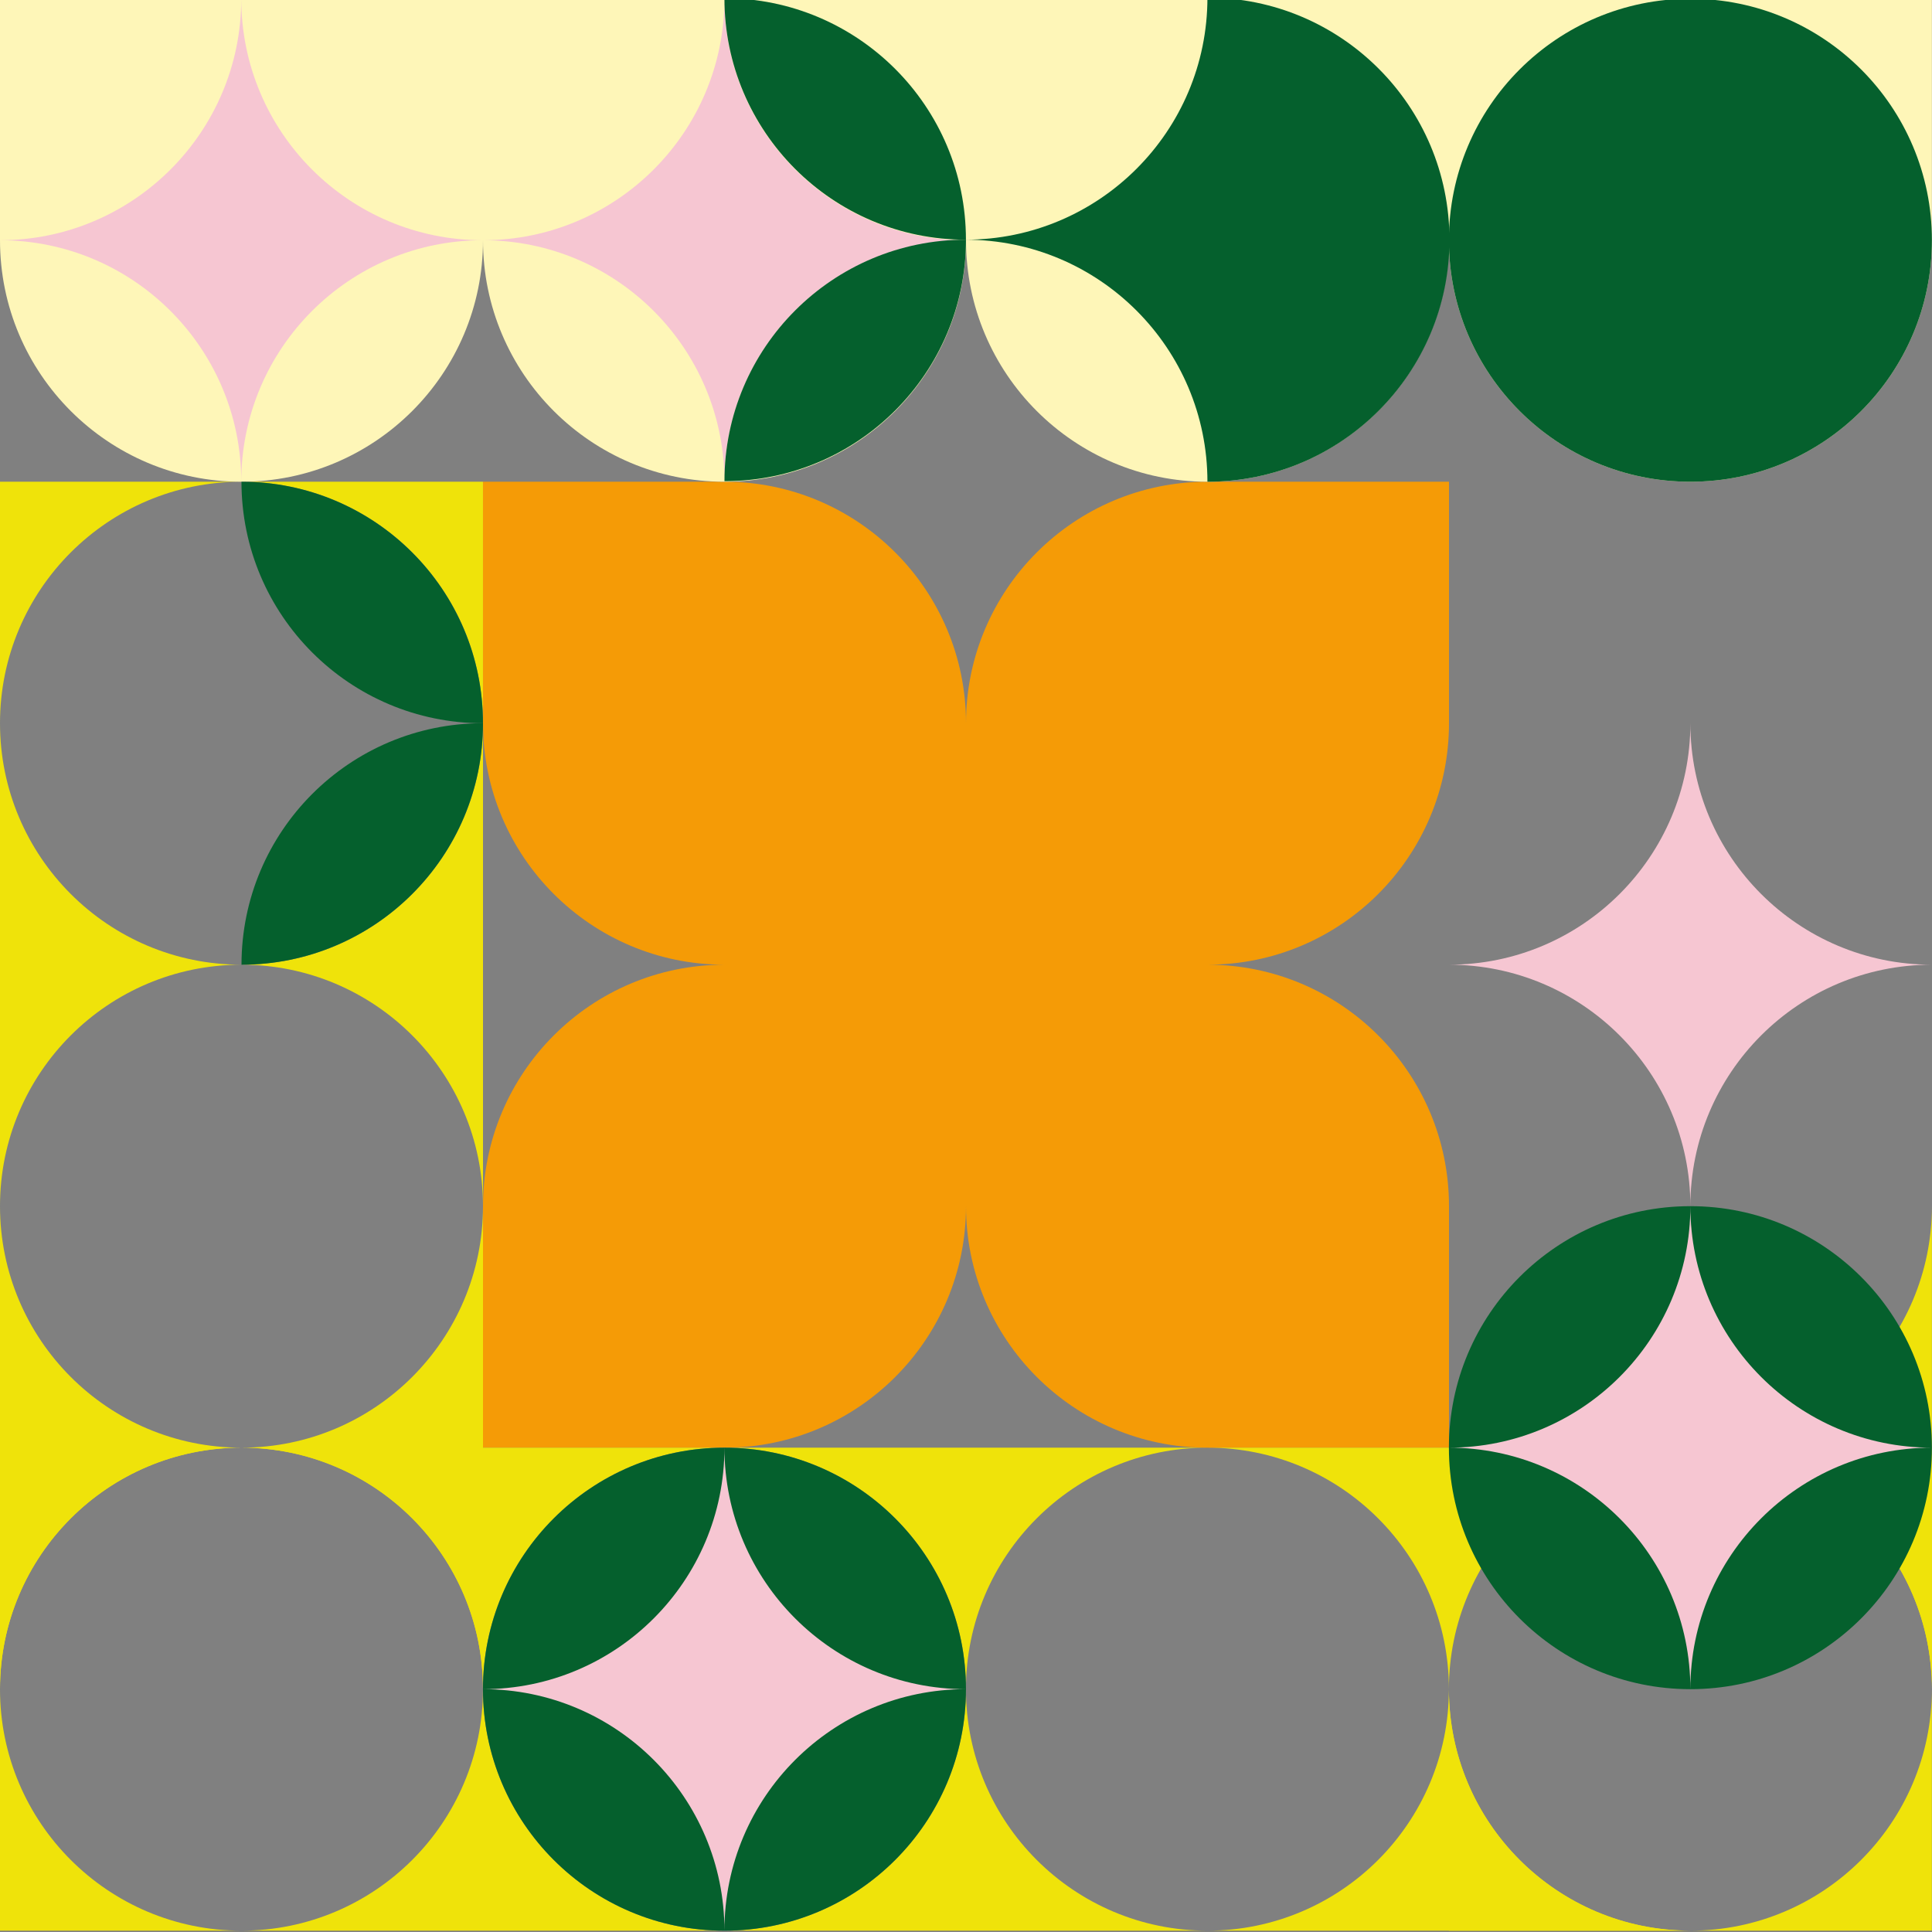
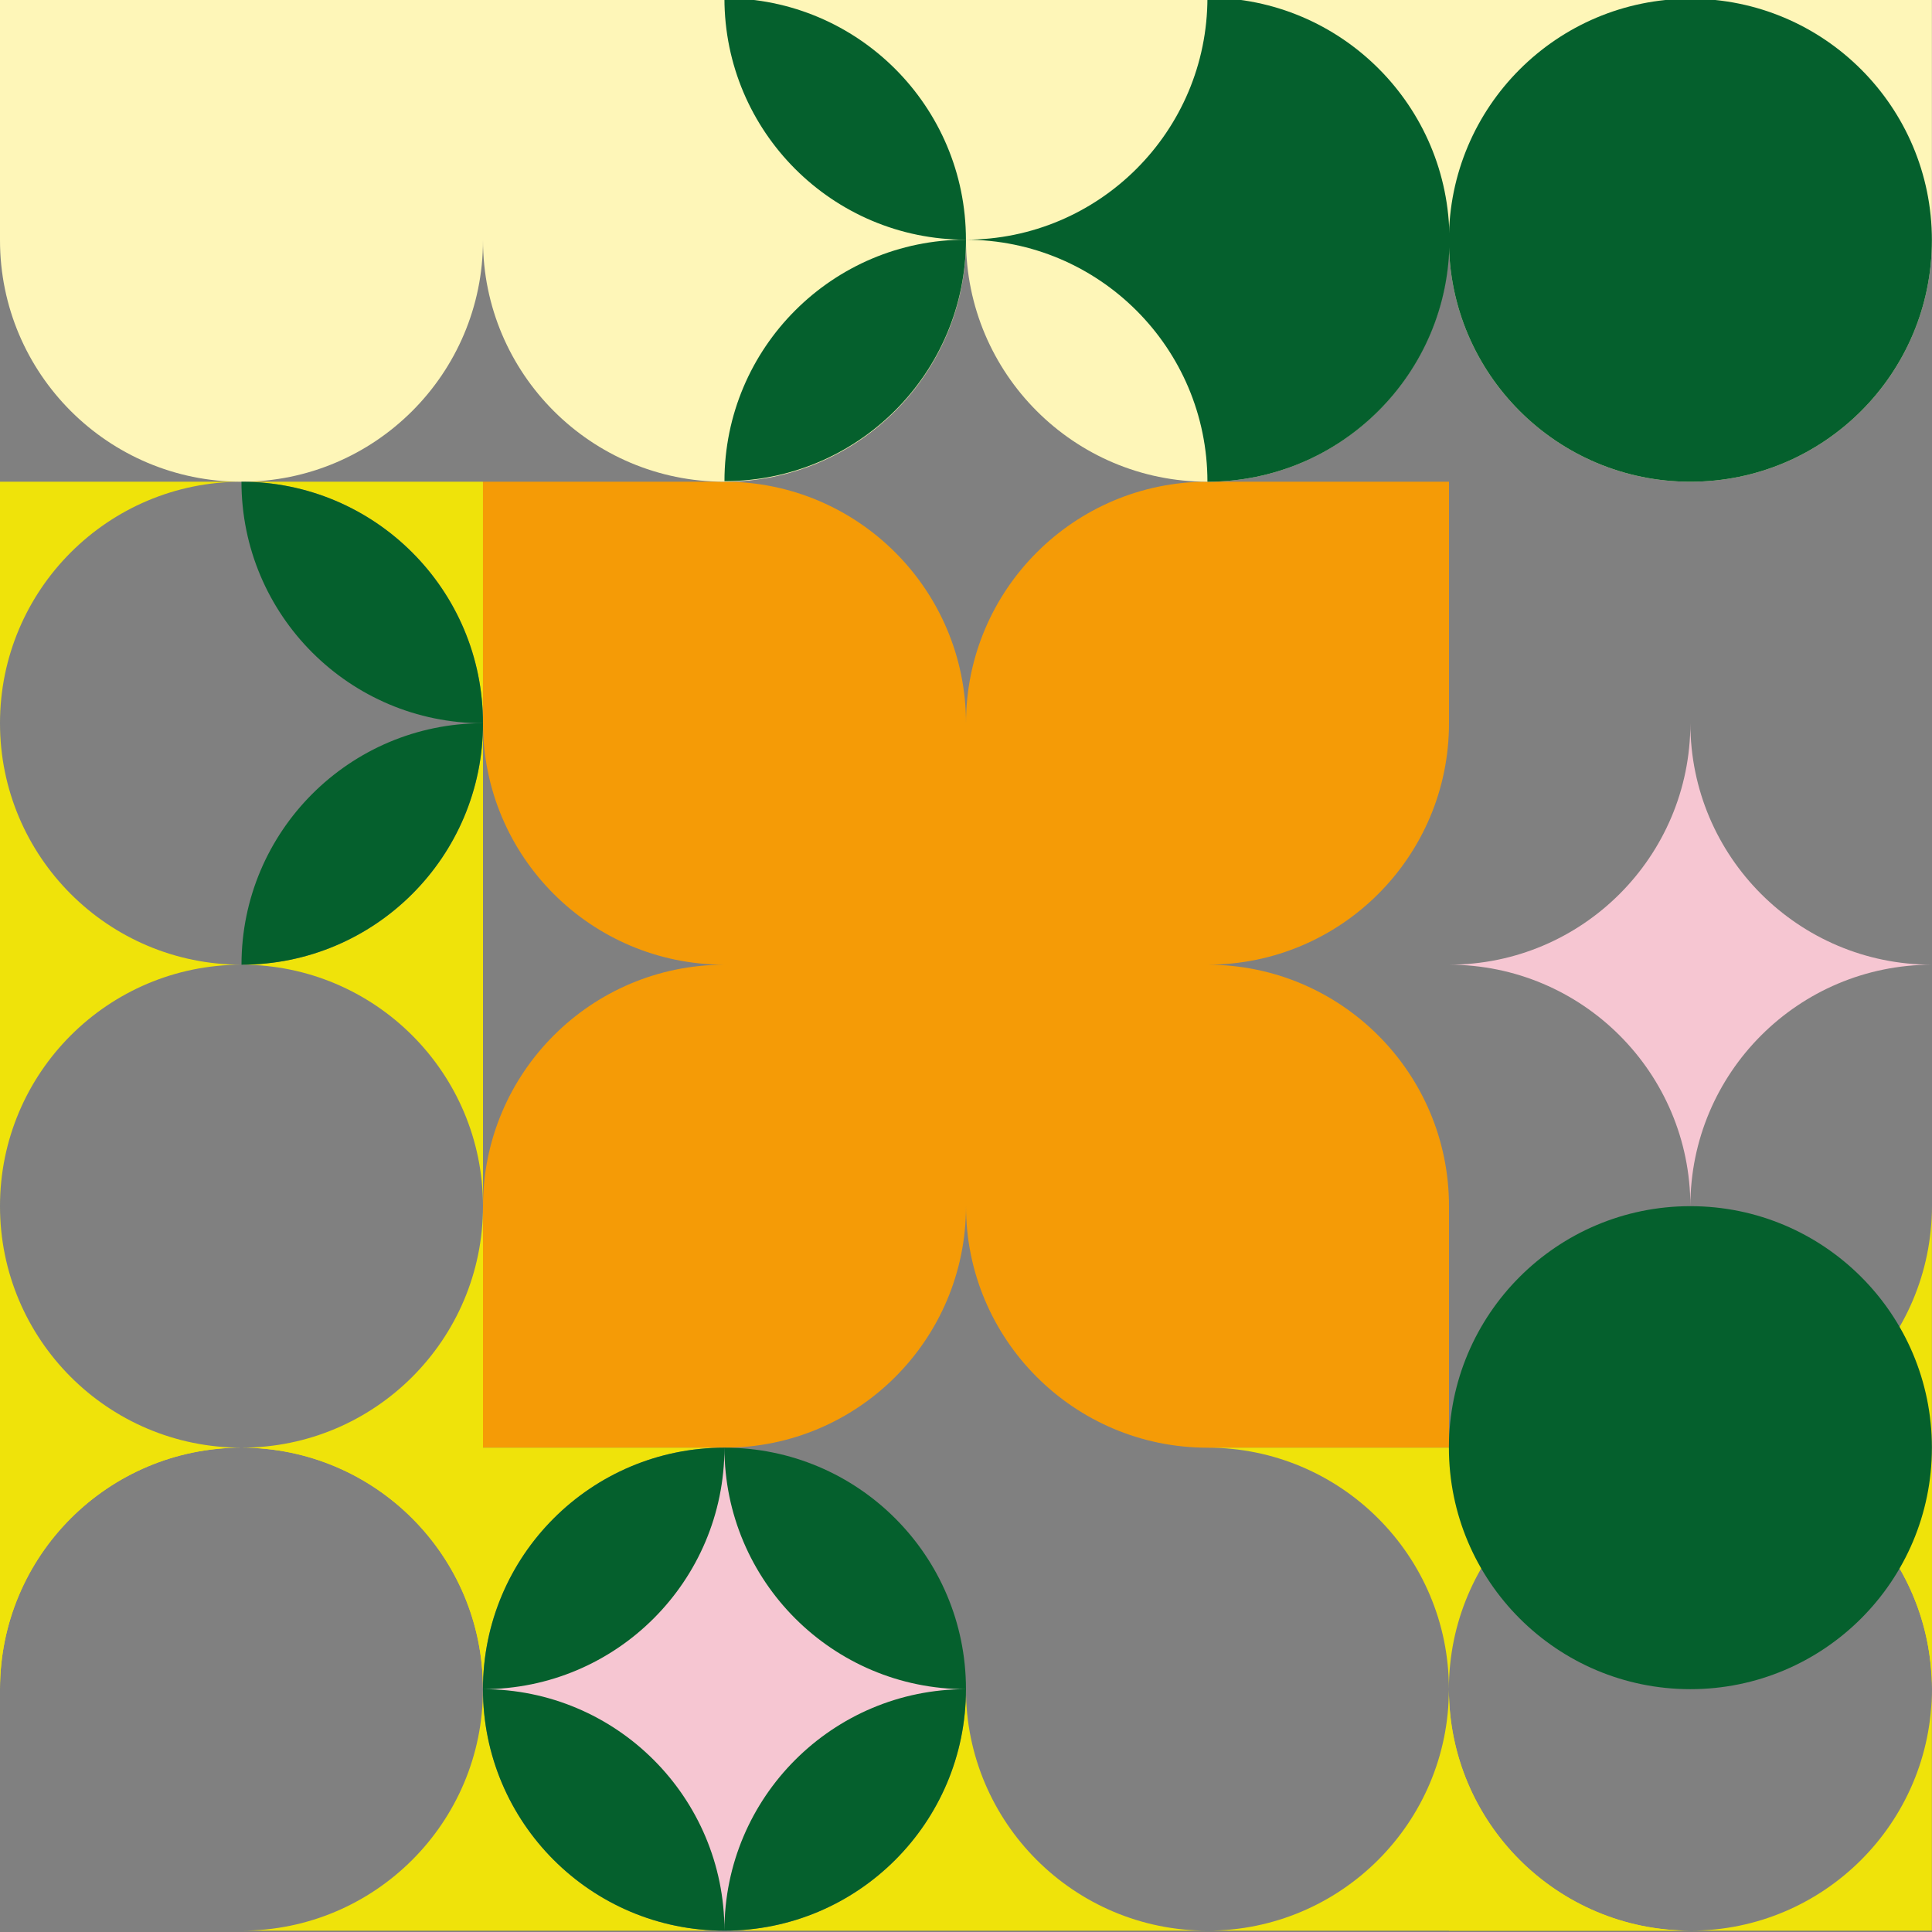
<svg xmlns="http://www.w3.org/2000/svg" id="Calque_1" x="0px" y="0px" viewBox="0 0 580 580" style="enable-background:new 0 0 580 580;" xml:space="preserve">
  <rect x="0" y="0" width="580" height="580" fill="#808080" stroke="none" />
  <style type="text/css"> .st0{fill:#FEF6B8;} .st1{fill:#05602D;} .st2{fill:#F59B06;} .st3{fill:#F6C6D2;} .st4{fill:#473617;} .st5{fill:#EFE407;} .st6{fill:#B1DFF4;} .st7{fill:#EFE30A;} </style>
  <path class="st2" d="M290,362.11c0,40.03-32.46,72.5-72.5,72.5h-72.5v-72.5c0-40.03,32.46-72.5,72.5-72.5 c-40.03,0-72.5-32.46-72.5-72.5v-72.5h72.5c40.03,0,72.5,32.46,72.5,72.5c0-40.03,32.46-72.5,72.5-72.5h72.5v72.5 c0,40.03-32.46,72.5-72.5,72.5c40.03,0,72.5,32.46,72.5,72.5v72.5h-72.5C322.46,434.6,290,402.14,290,362.11z" />
-   <path class="st7" d="M0,507.1v72.5h72.5C32.46,579.59,0,547.13,0,507.1z" />
  <path class="st7" d="M144.99,507.1c0,40.03-32.46,72.5-72.5,72.5h144.99C177.45,579.59,144.99,547.13,144.99,507.1z" />
  <path class="st7" d="M579.96,507.1c0,40.03-32.46,72.5-72.5,72.5h72.5V507.1z" />
-   <path class="st7" d="M289.98,507.1c0-40.03,32.46-72.5,72.5-72.5h-72.5h-72.5C257.52,434.6,289.98,467.06,289.98,507.1z" />
  <path class="st7" d="M72.5,434.6H0v72.5C0,467.06,32.46,434.6,72.5,434.6z" />
  <path class="st7" d="M144.99,507.1c0-40.03,32.46-72.5,72.5-72.5H72.5C112.53,434.6,144.99,467.06,144.99,507.1z" />
  <path class="st7" d="M72.5,144.62H0l0,72.5C0,177.08,32.46,144.62,72.5,144.62z" />
  <path class="st7" d="M72.5,289.61c-40.03,0-72.5-32.46-72.5-72.5l0,144.99C0,322.07,32.46,289.61,72.5,289.61z" />
  <path class="st7" d="M72.5,434.6c-40.03,0-72.5-32.46-72.5-72.5l0,72.5l0,72.5C0,467.06,32.46,434.6,72.5,434.6z" />
  <path class="st7" d="M72.5,434.6c40.03,0,72.5,32.46,72.5,72.5v-72.5l0-72.5C144.99,402.14,112.53,434.6,72.5,434.6z" />
  <path class="st7" d="M144.99,217.12v-72.5H72.5C112.53,144.62,144.99,177.08,144.99,217.12z" />
  <path class="st7" d="M72.5,289.61c40.03,0,72.5,32.46,72.5,72.5V217.12C144.99,257.15,112.53,289.61,72.5,289.61z" />
  <path class="st7" d="M579.96,507.1v-72.5h-72.5C547.5,434.6,579.96,467.06,579.96,507.1z" />
  <path class="st7" d="M434.97,507.1c0-40.03,32.46-72.5,72.5-72.5H362.48C402.51,434.6,434.97,467.06,434.97,507.1z" />
  <path class="st7" d="M507.47,434.6c40.03,0,72.5,32.46,72.5,72.5V362.11C579.96,402.14,547.5,434.6,507.47,434.6z" />
  <path class="st7" d="M289.98,507.1c0,40.03-32.46,72.5-72.5,72.5h72.5h72.5C322.44,579.59,289.98,547.13,289.98,507.1z" />
  <path class="st7" d="M434.97,507.1c0,40.03-32.46,72.5-72.5,72.5h144.99C467.44,579.59,434.97,547.13,434.97,507.1z" />
  <path class="st7" d="M507.47,579.59c-40.03,0-72.5-32.46-72.5-72.5v72.5H507.47z" />
  <circle class="st1" cx="217.49" cy="507.1" r="72.5" />
  <path class="st3" d="M289.98,507.1c-40.03,0-72.5,32.46-72.5,72.5c0-40.03-32.46-72.5-72.5-72.5c40.03,0,72.5-32.46,72.5-72.5 C217.49,474.64,249.95,507.1,289.98,507.1z" />
  <circle class="st1" cx="507.47" cy="434.6" r="72.5" />
-   <path class="st3" d="M579.96,434.6c-40.03,0-72.5,32.46-72.5,72.5c0-40.03-32.46-72.5-72.5-72.5c40.03,0,72.5-32.46,72.5-72.5 C507.47,402.14,539.93,434.6,579.96,434.6z" />
  <path class="st0" d="M290,72.12c0,40.03-32.46,72.5-72.5,72.5c-40.03,0-72.5-32.46-72.5-72.5c0,40.03-32.46,72.5-72.5,72.5 c-40.03,0-72.5-32.46-72.5-72.5l0-72.5l579.97,0v72.5c0,40.03-32.46,72.5-72.5,72.5c-40.03,0-72.5-32.46-72.5-72.5 c0,40.03-32.46,72.5-72.5,72.5C322.46,144.62,290,112.16,290,72.12z" />
  <circle class="st1" cx="507.47" cy="72.12" r="72.5" />
-   <path class="st3" d="M144.93,72.12c-40.03,0-72.5,32.46-72.5,72.5c0-40.03-32.46-72.5-72.5-72.5c40.03,0,72.5-32.46,72.5-72.5 C72.43,39.66,104.89,72.12,144.93,72.12z" />
-   <path class="st3" d="M289.98,72.12c-40.03,0-72.5,32.46-72.5,72.5c0-40.03-32.46-72.5-72.5-72.5c40.03,0,72.5-32.46,72.5-72.5 C217.49,39.66,249.95,72.12,289.98,72.12z" />
  <g>
    <path class="st1" d="M217.49,144.45c40.03,0,72.5-32.46,72.5-72.5C249.95,71.96,217.49,104.42,217.49,144.45z" />
    <path class="st1" d="M289.98,71.96c0-40.03-32.46-72.5-72.5-72.5C217.49,39.5,249.95,71.96,289.98,71.96z" />
  </g>
  <g>
    <path class="st1" d="M72.5,289.61c40.03,0,72.5-32.46,72.5-72.5C104.96,217.12,72.5,249.58,72.5,289.61z" />
    <path class="st1" d="M144.99,217.12c0-40.03-32.46-72.5-72.5-72.5C72.5,184.65,104.96,217.12,144.99,217.12z" />
  </g>
  <path class="st3" d="M579.96,289.61c-40.03,0-72.5-32.46-72.5-72.5c0,40.03-32.46,72.5-72.5,72.5c40.03,0,72.5,32.46,72.5,72.5 C507.47,322.07,539.93,289.61,579.96,289.61z" />
  <path class="st1" d="M435.14,71.96c0,40.12-32.54,72.66-72.66,72.66c0-40.12-32.54-72.66-72.66-72.66 c40.12,0,72.66-32.54,72.66-72.66C402.6-0.7,435.14,31.83,435.14,71.96z" />
</svg>